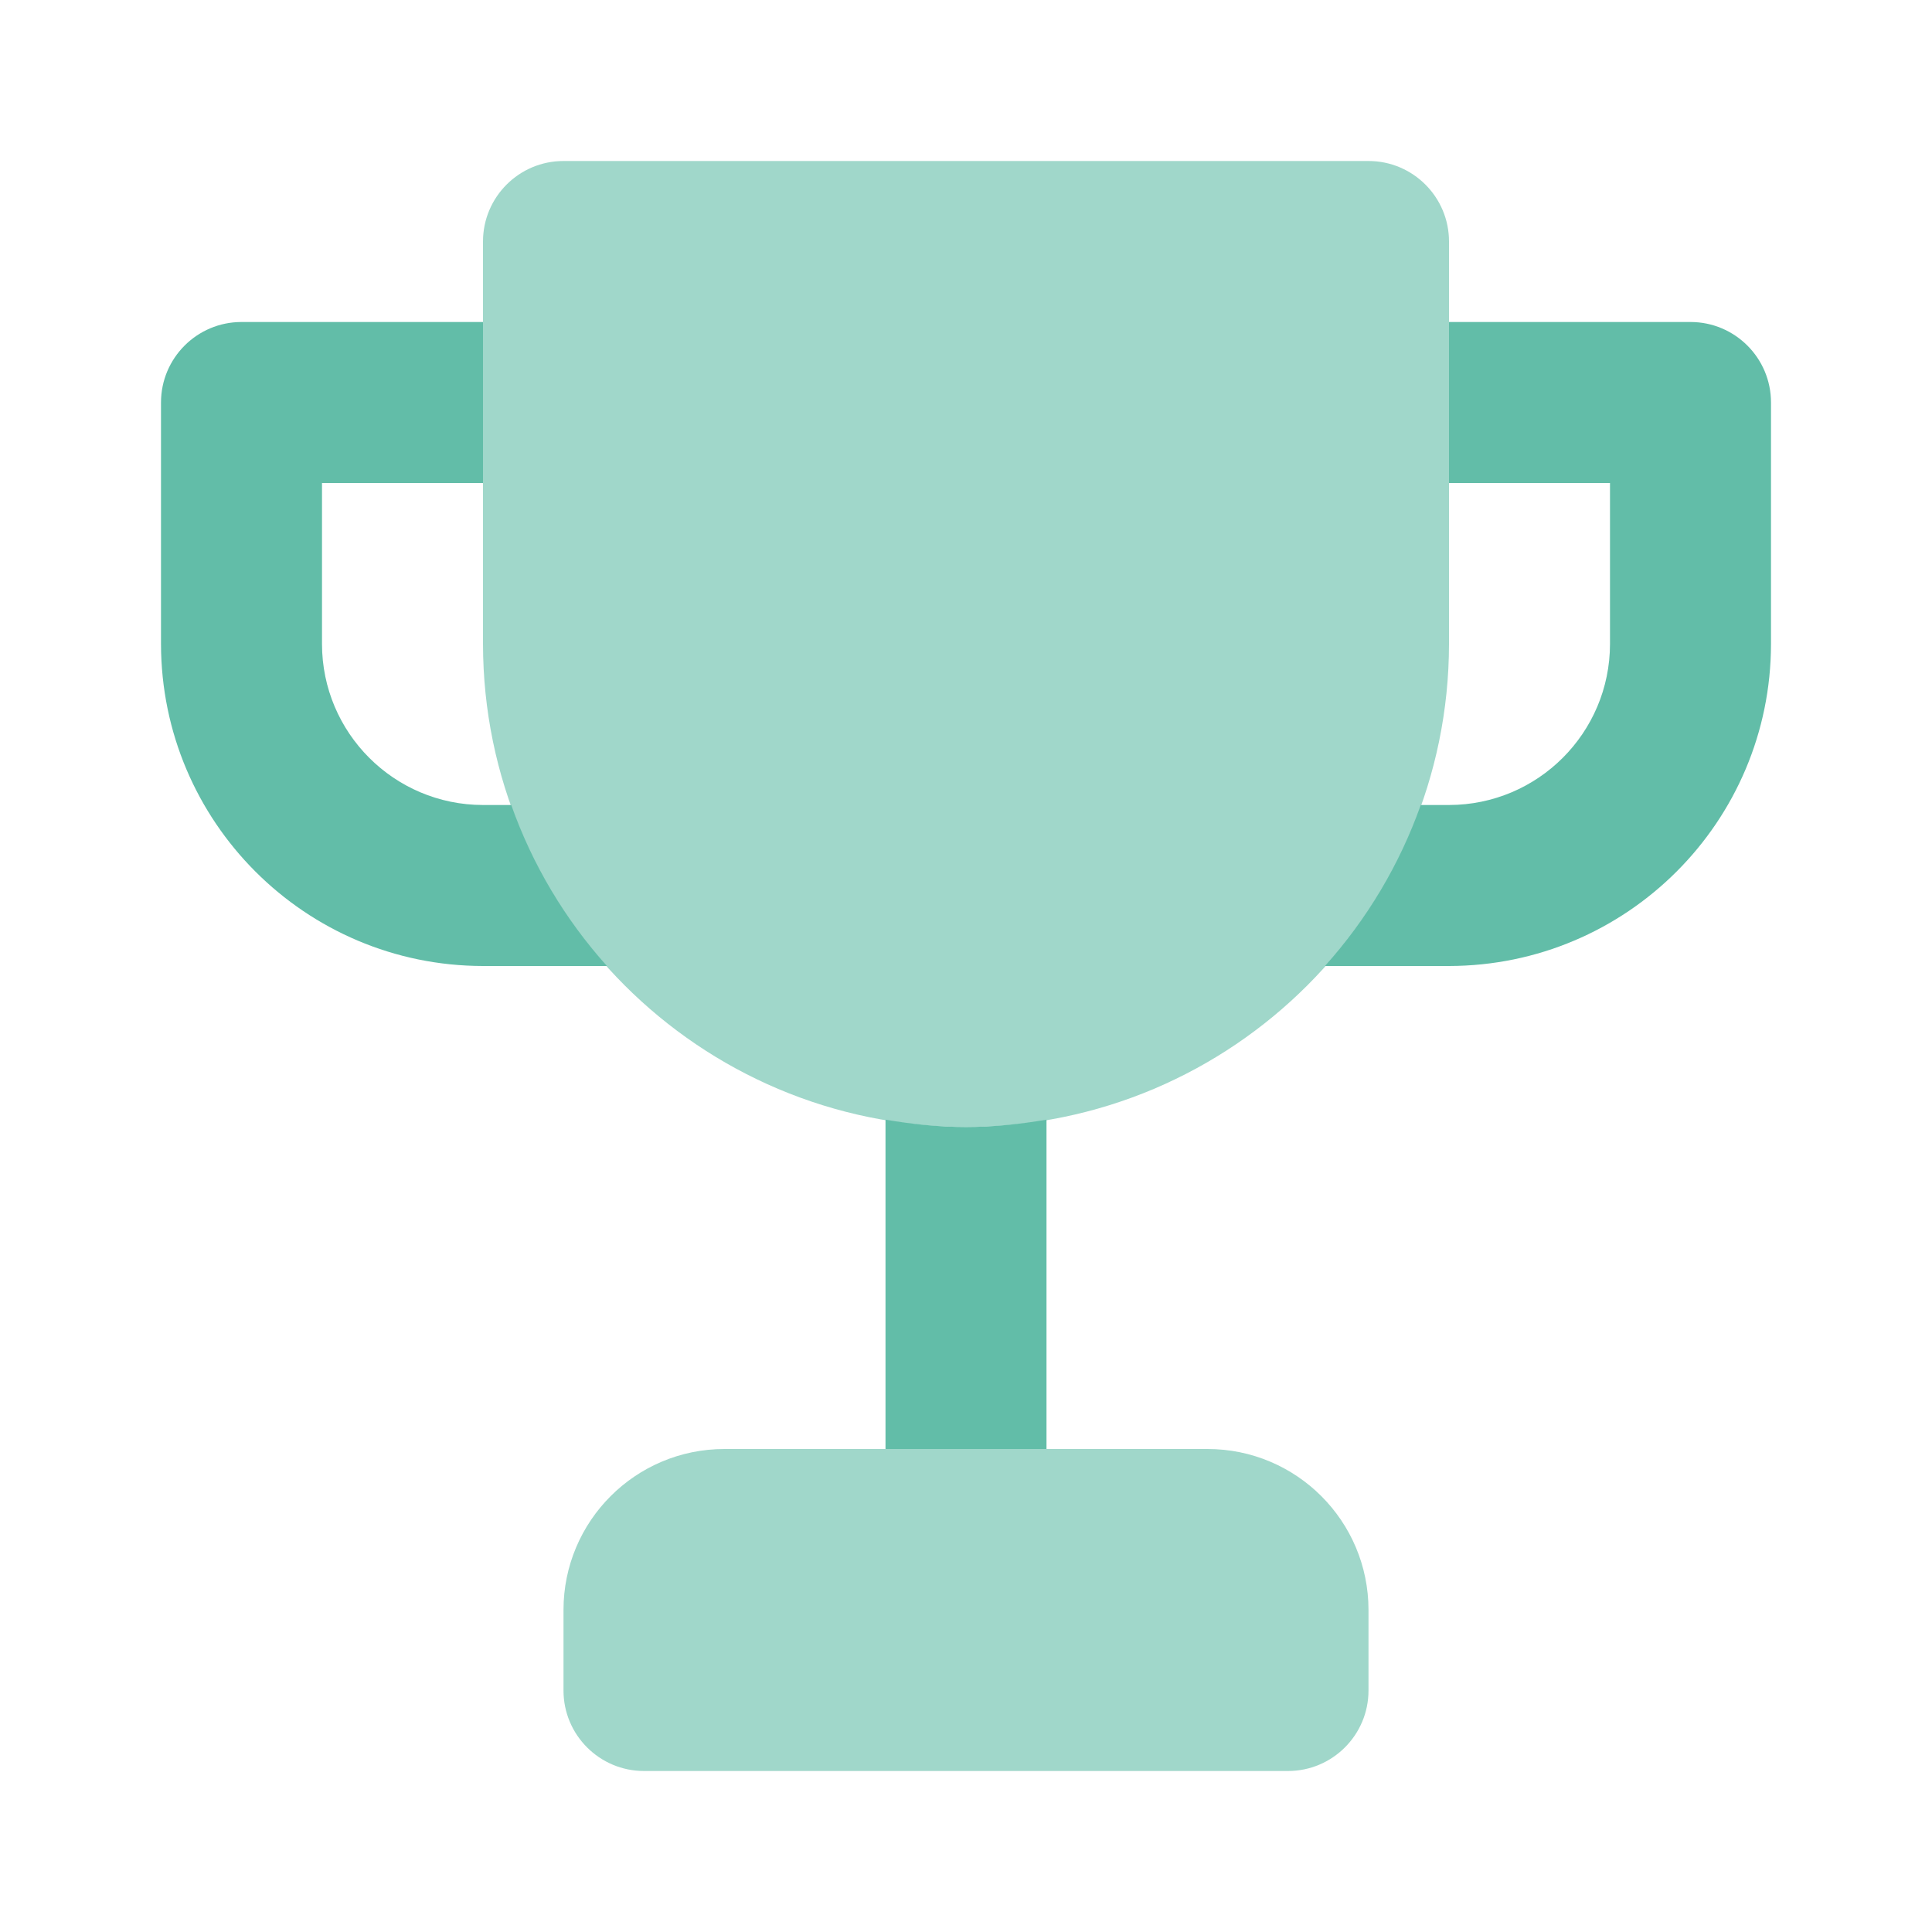
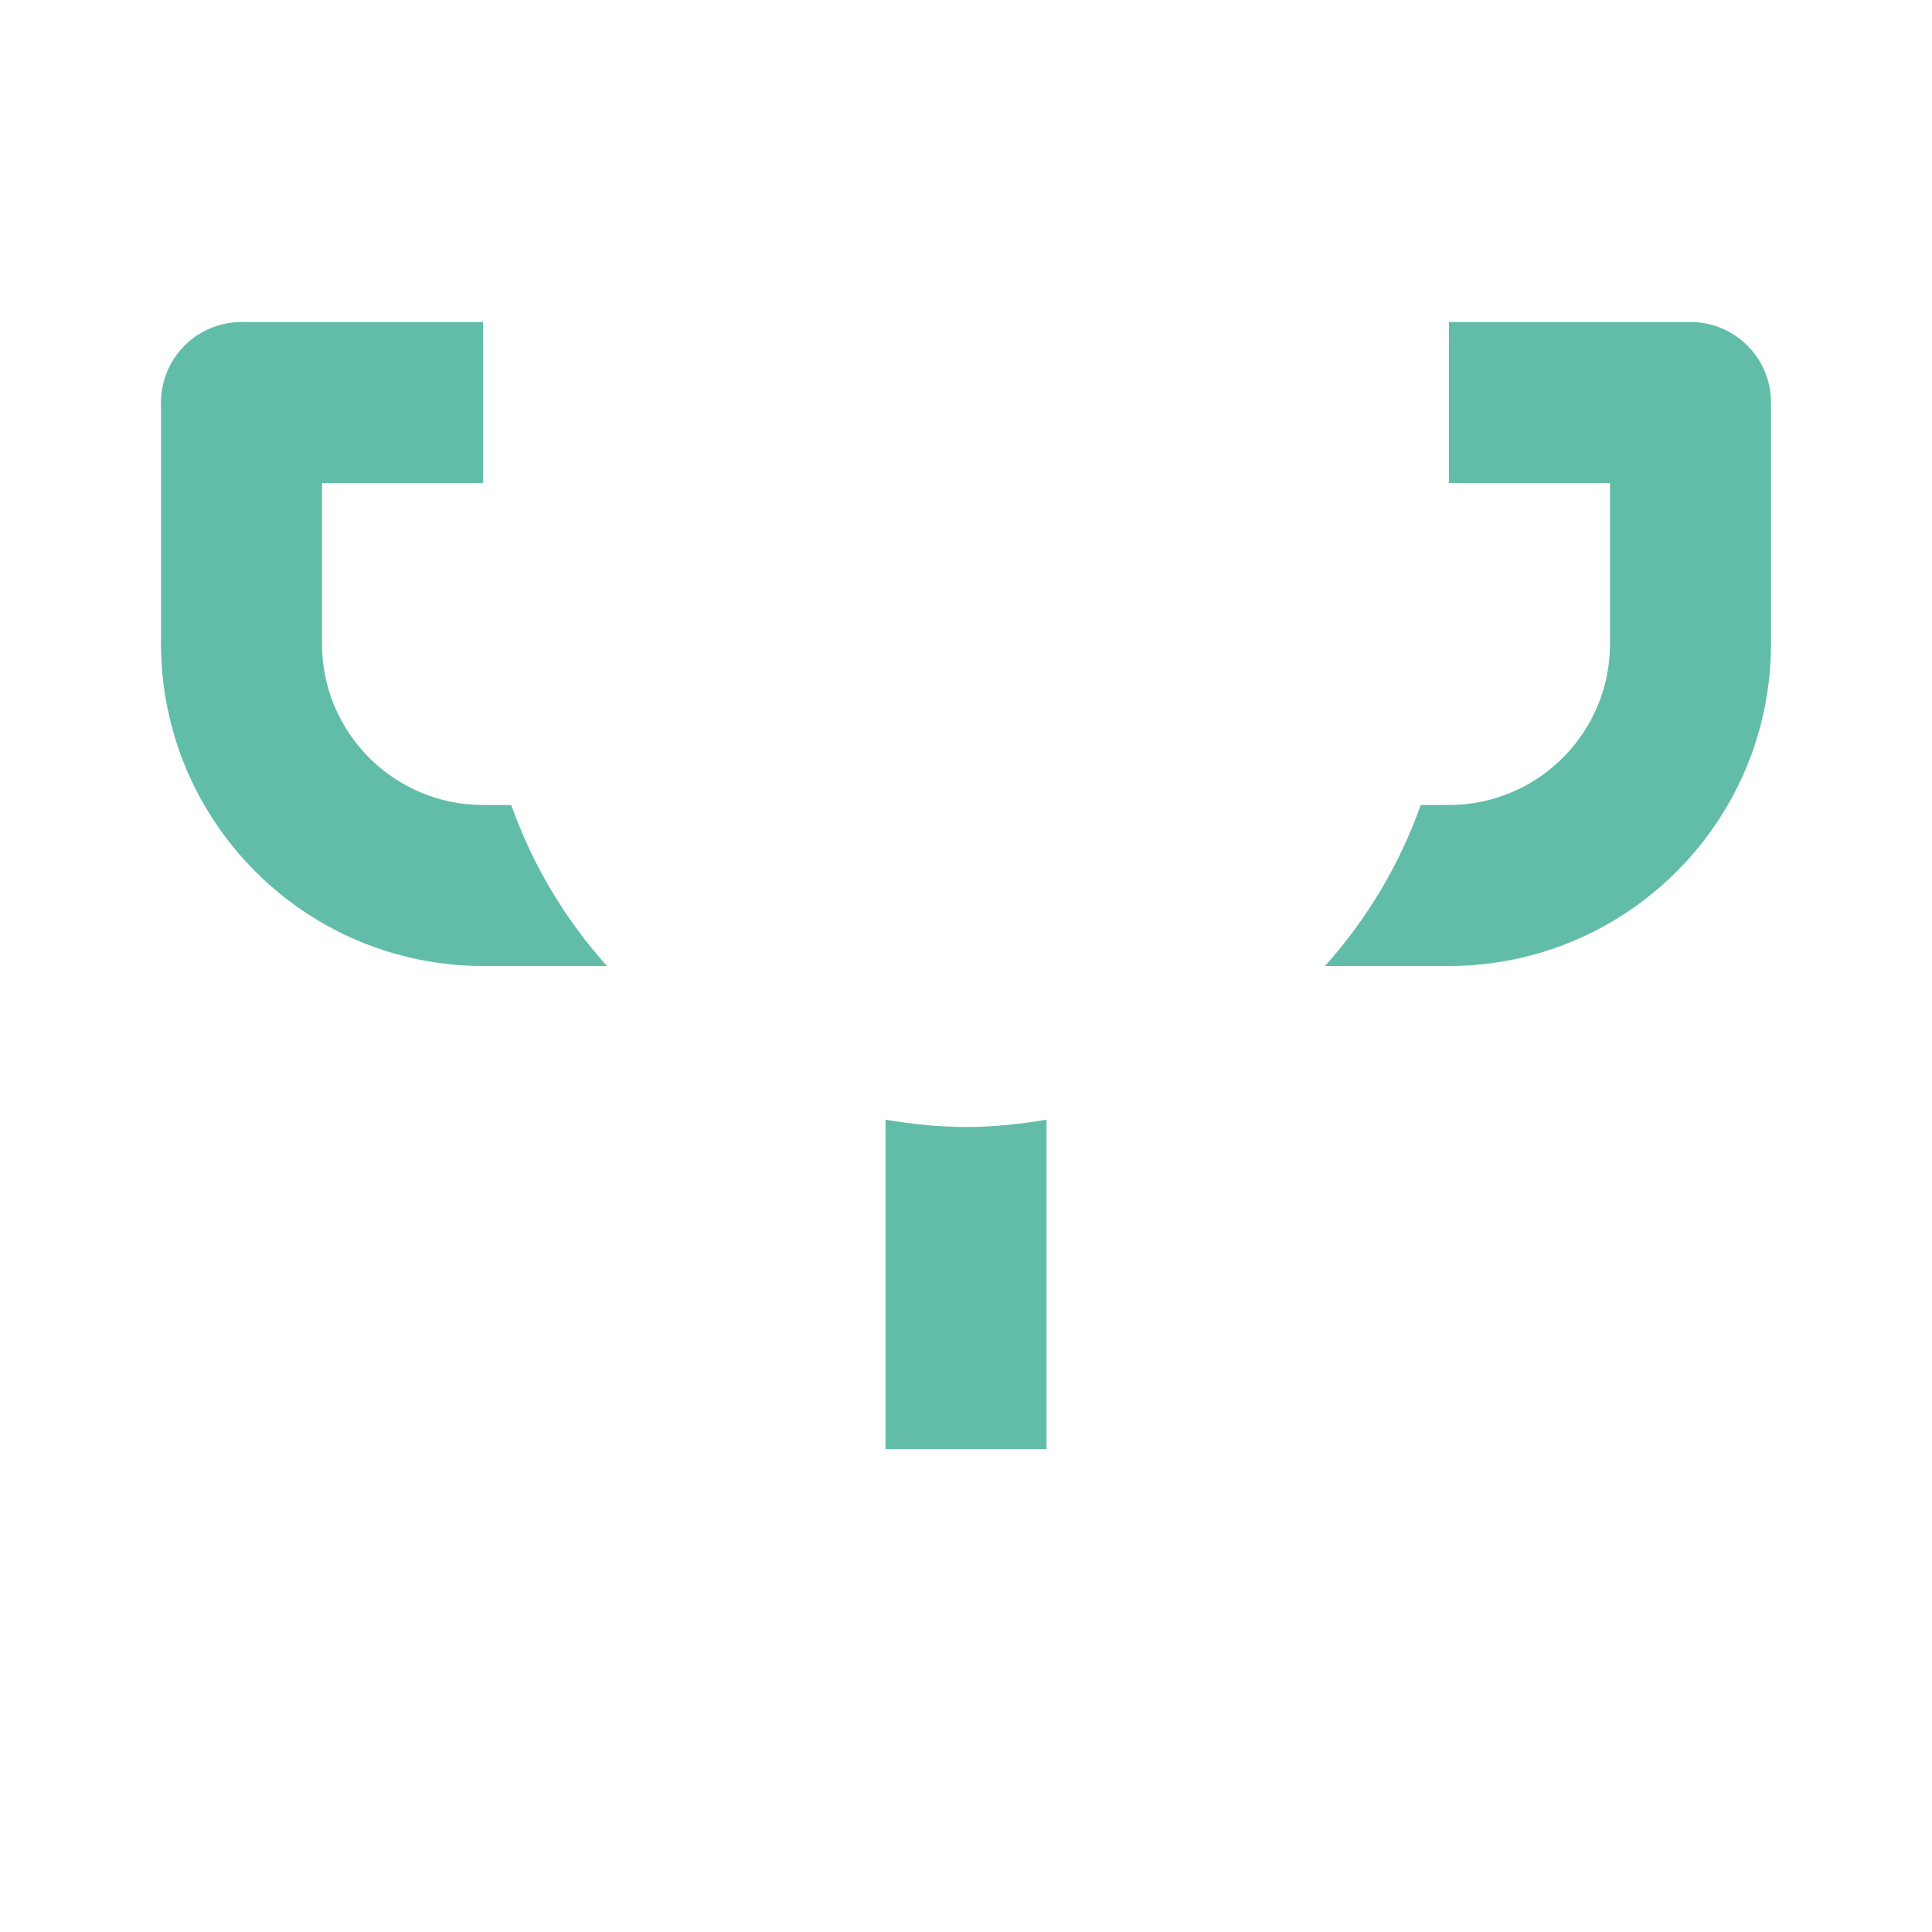
<svg xmlns="http://www.w3.org/2000/svg" enable-background="new 0 0 24 24" viewBox="0 0 24 24">
-   <path fill="#a0d7ca" d="M16,22H8c-0.552,0-1-0.448-1-1v-1c0-1.105,0.895-2,2-2h6c1.105,0,2,0.895,2,2v1C17,21.552,16.552,22,16,22z M12,14c-3.312-0.004-5.996-2.688-6-6V3c0-0.552,0.448-1,1-1h10c0.552,0,1,0.448,1,1v5C17.996,11.312,15.312,13.996,12,14z" />
  <path fill="#62bda8" d="M12 14c-.341-0-.674-.036-1-.091V18h2v-4.091C12.674 13.964 12.341 14 12 14zM21 4h-3v2h2v2c-.001 1.104-.896 1.999-2 2h-.351c-.265.746-.672 1.423-1.19 2H18c2.208-.003 3.998-1.792 4-4V5C22 4.448 21.552 4 21 4zM6.351 10H6C4.896 9.999 4.001 9.104 4 8V6h2V4H3C2.448 4 2 4.448 2 5v3c.003 2.208 1.792 3.998 4 4h1.54C7.022 11.423 6.615 10.746 6.351 10z" />
</svg>